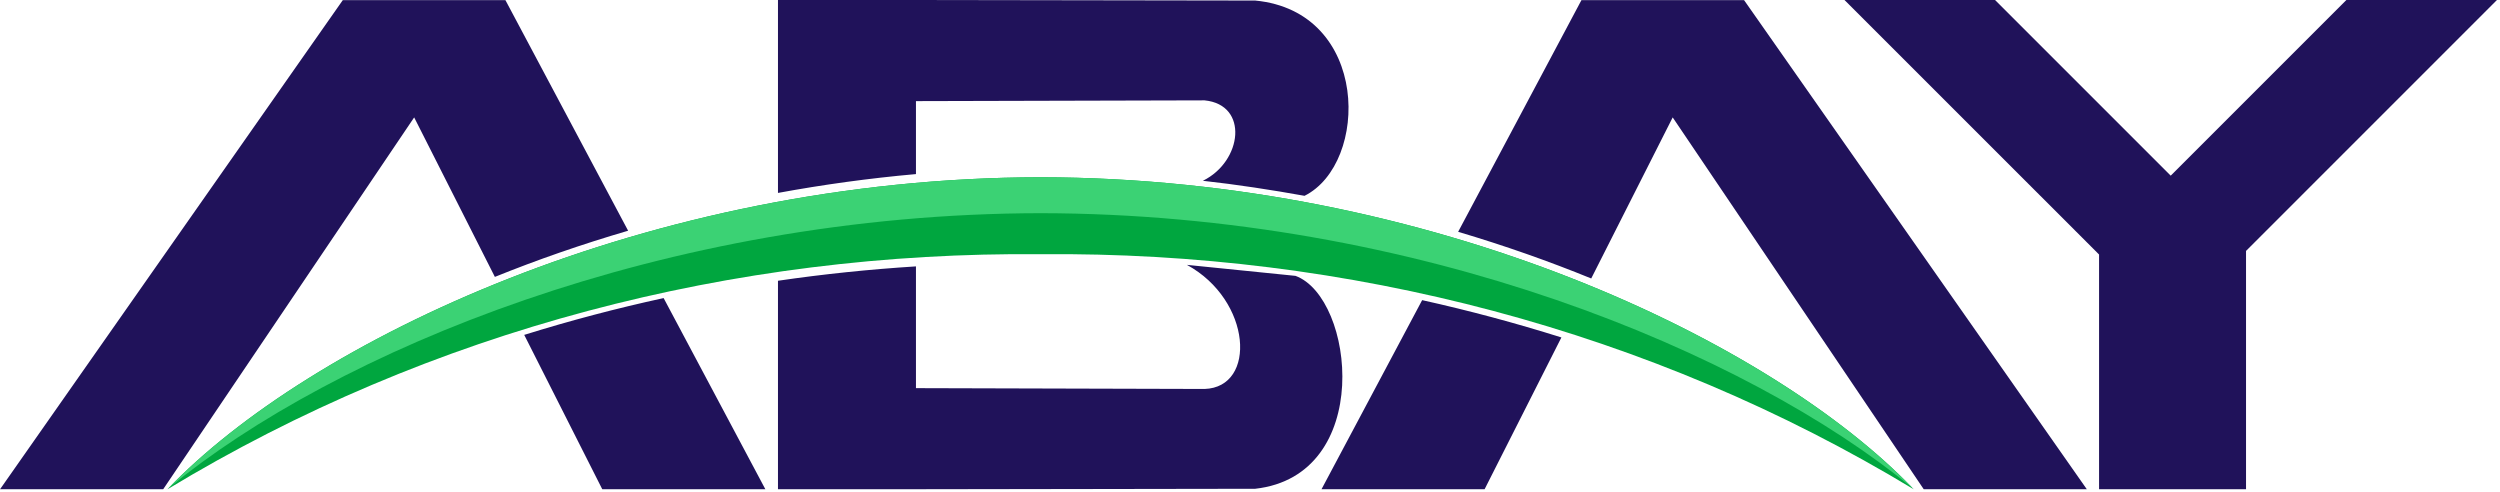
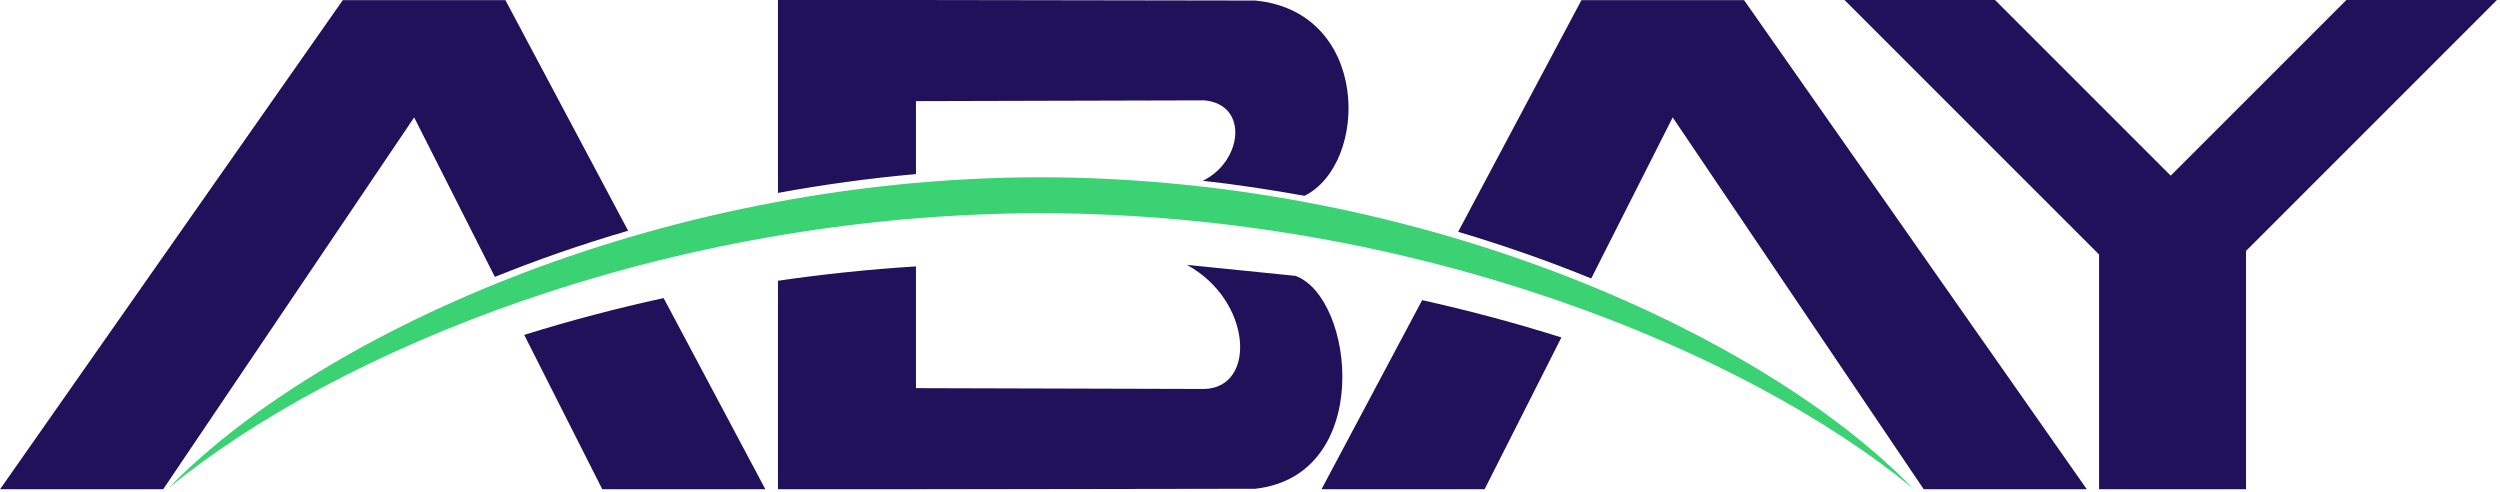
<svg xmlns="http://www.w3.org/2000/svg" width="635" height="125" viewBox="0 0 635 125" fill="none">
  <path fill-rule="evenodd" clip-rule="evenodd" d="M87.067 0.041H90.137H125.31H128.38L159.542 58.602C147.689 62.074 136.375 66.016 125.697 70.331L105.199 29.82L41.438 124.286H0L87.067 0.041ZM168.56 75.712L194.41 124.286H152.986L133.152 85.061C144.812 81.424 156.624 78.312 168.56 75.712ZM533.162 124.286H570.492V63.734L634.226 0H595.983L551.364 44.619L506.745 0H468.502L533.162 64.647V124.286ZM401.683 0.041H404.754H439.926H442.997L530.064 124.286H488.64L424.864 29.82L404.173 70.732C393.523 66.389 382.209 62.392 370.37 58.879L401.683 0.041ZM396.594 85.711L377.078 124.286H335.654L361.227 76.237C373.15 78.879 384.948 82.046 396.594 85.711ZM232.653 124.286L318.821 124.148C349.028 120.759 344.091 75.601 329.056 70.069L301.477 67.275C317.977 76.279 319.264 98.381 305.958 98.796L232.653 98.588V67.662C220.911 68.409 209.21 69.612 197.605 71.313V124.286H232.653ZM232.653 44.218V25.684L305.958 25.491C317.258 26.597 315.571 40.995 305.529 45.919C314.091 46.86 323.136 48.257 331.352 49.737C347.811 41.507 348.032 2.946 318.821 0.138L232.653 0H197.605V49.004C208.961 46.915 220.676 45.283 232.653 44.218Z" fill="url(#paint0_linear_801_10)" />
-   <path fill-rule="evenodd" clip-rule="evenodd" d="M264.299 45.02C164.259 45.172 78.201 87.012 42.517 124.286C109.446 83.789 186.333 63.886 264.299 64.564C342.279 63.886 419.166 83.789 486.095 124.286C450.411 87.012 364.367 45.172 264.299 45.02Z" fill="#00A63F" />
  <path fill-rule="evenodd" clip-rule="evenodd" d="M264.313 45.02C164.563 45.172 78.727 86.763 42.849 123.955C84.895 89.404 168.463 54.301 264.313 54.149C360.162 54.301 443.716 89.404 485.763 123.955C449.898 86.763 364.063 45.172 264.313 45.02Z" fill="#3BD274" />
  <defs>
    <linearGradient id="paint0_linear_801_10" x1="317.12" y1="124.286" x2="317.12" y2="0" gradientUnits="userSpaceOnUse">
      <stop stop-color="#20125A" stop-opacity="0.667" />
      <stop offset="0" stop-color="#20125A" />
    </linearGradient>
  </defs>
</svg>